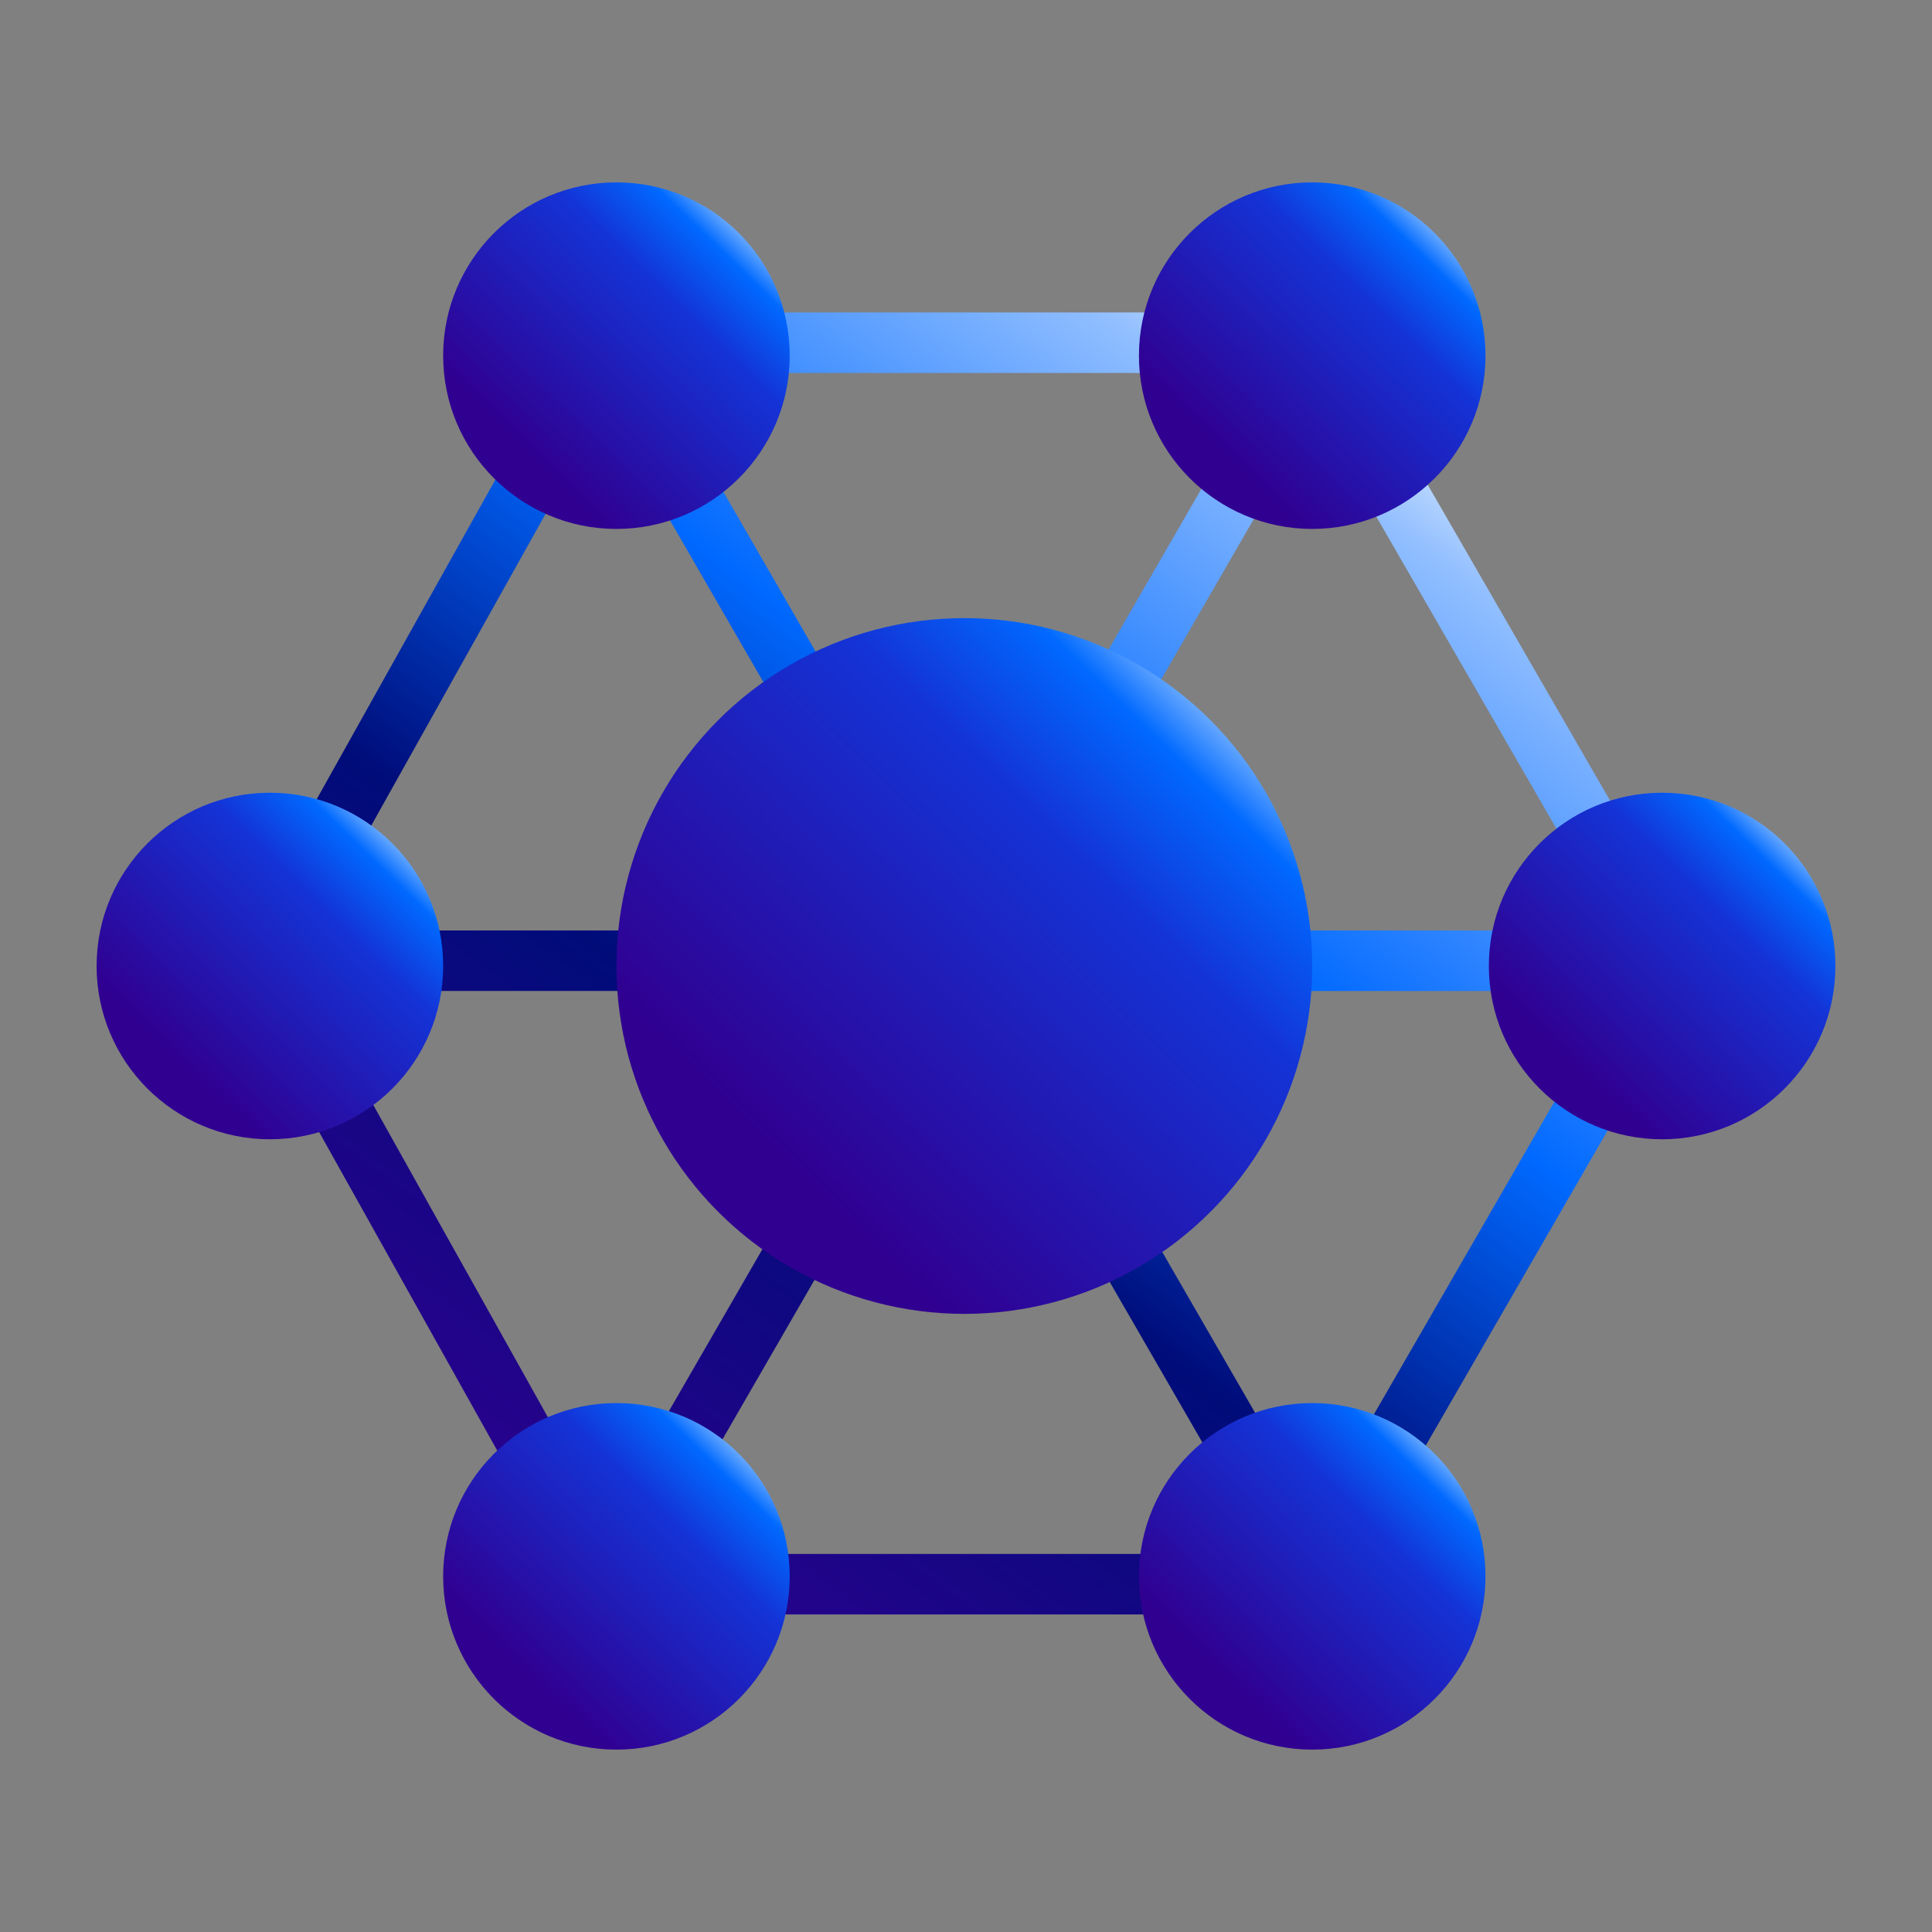
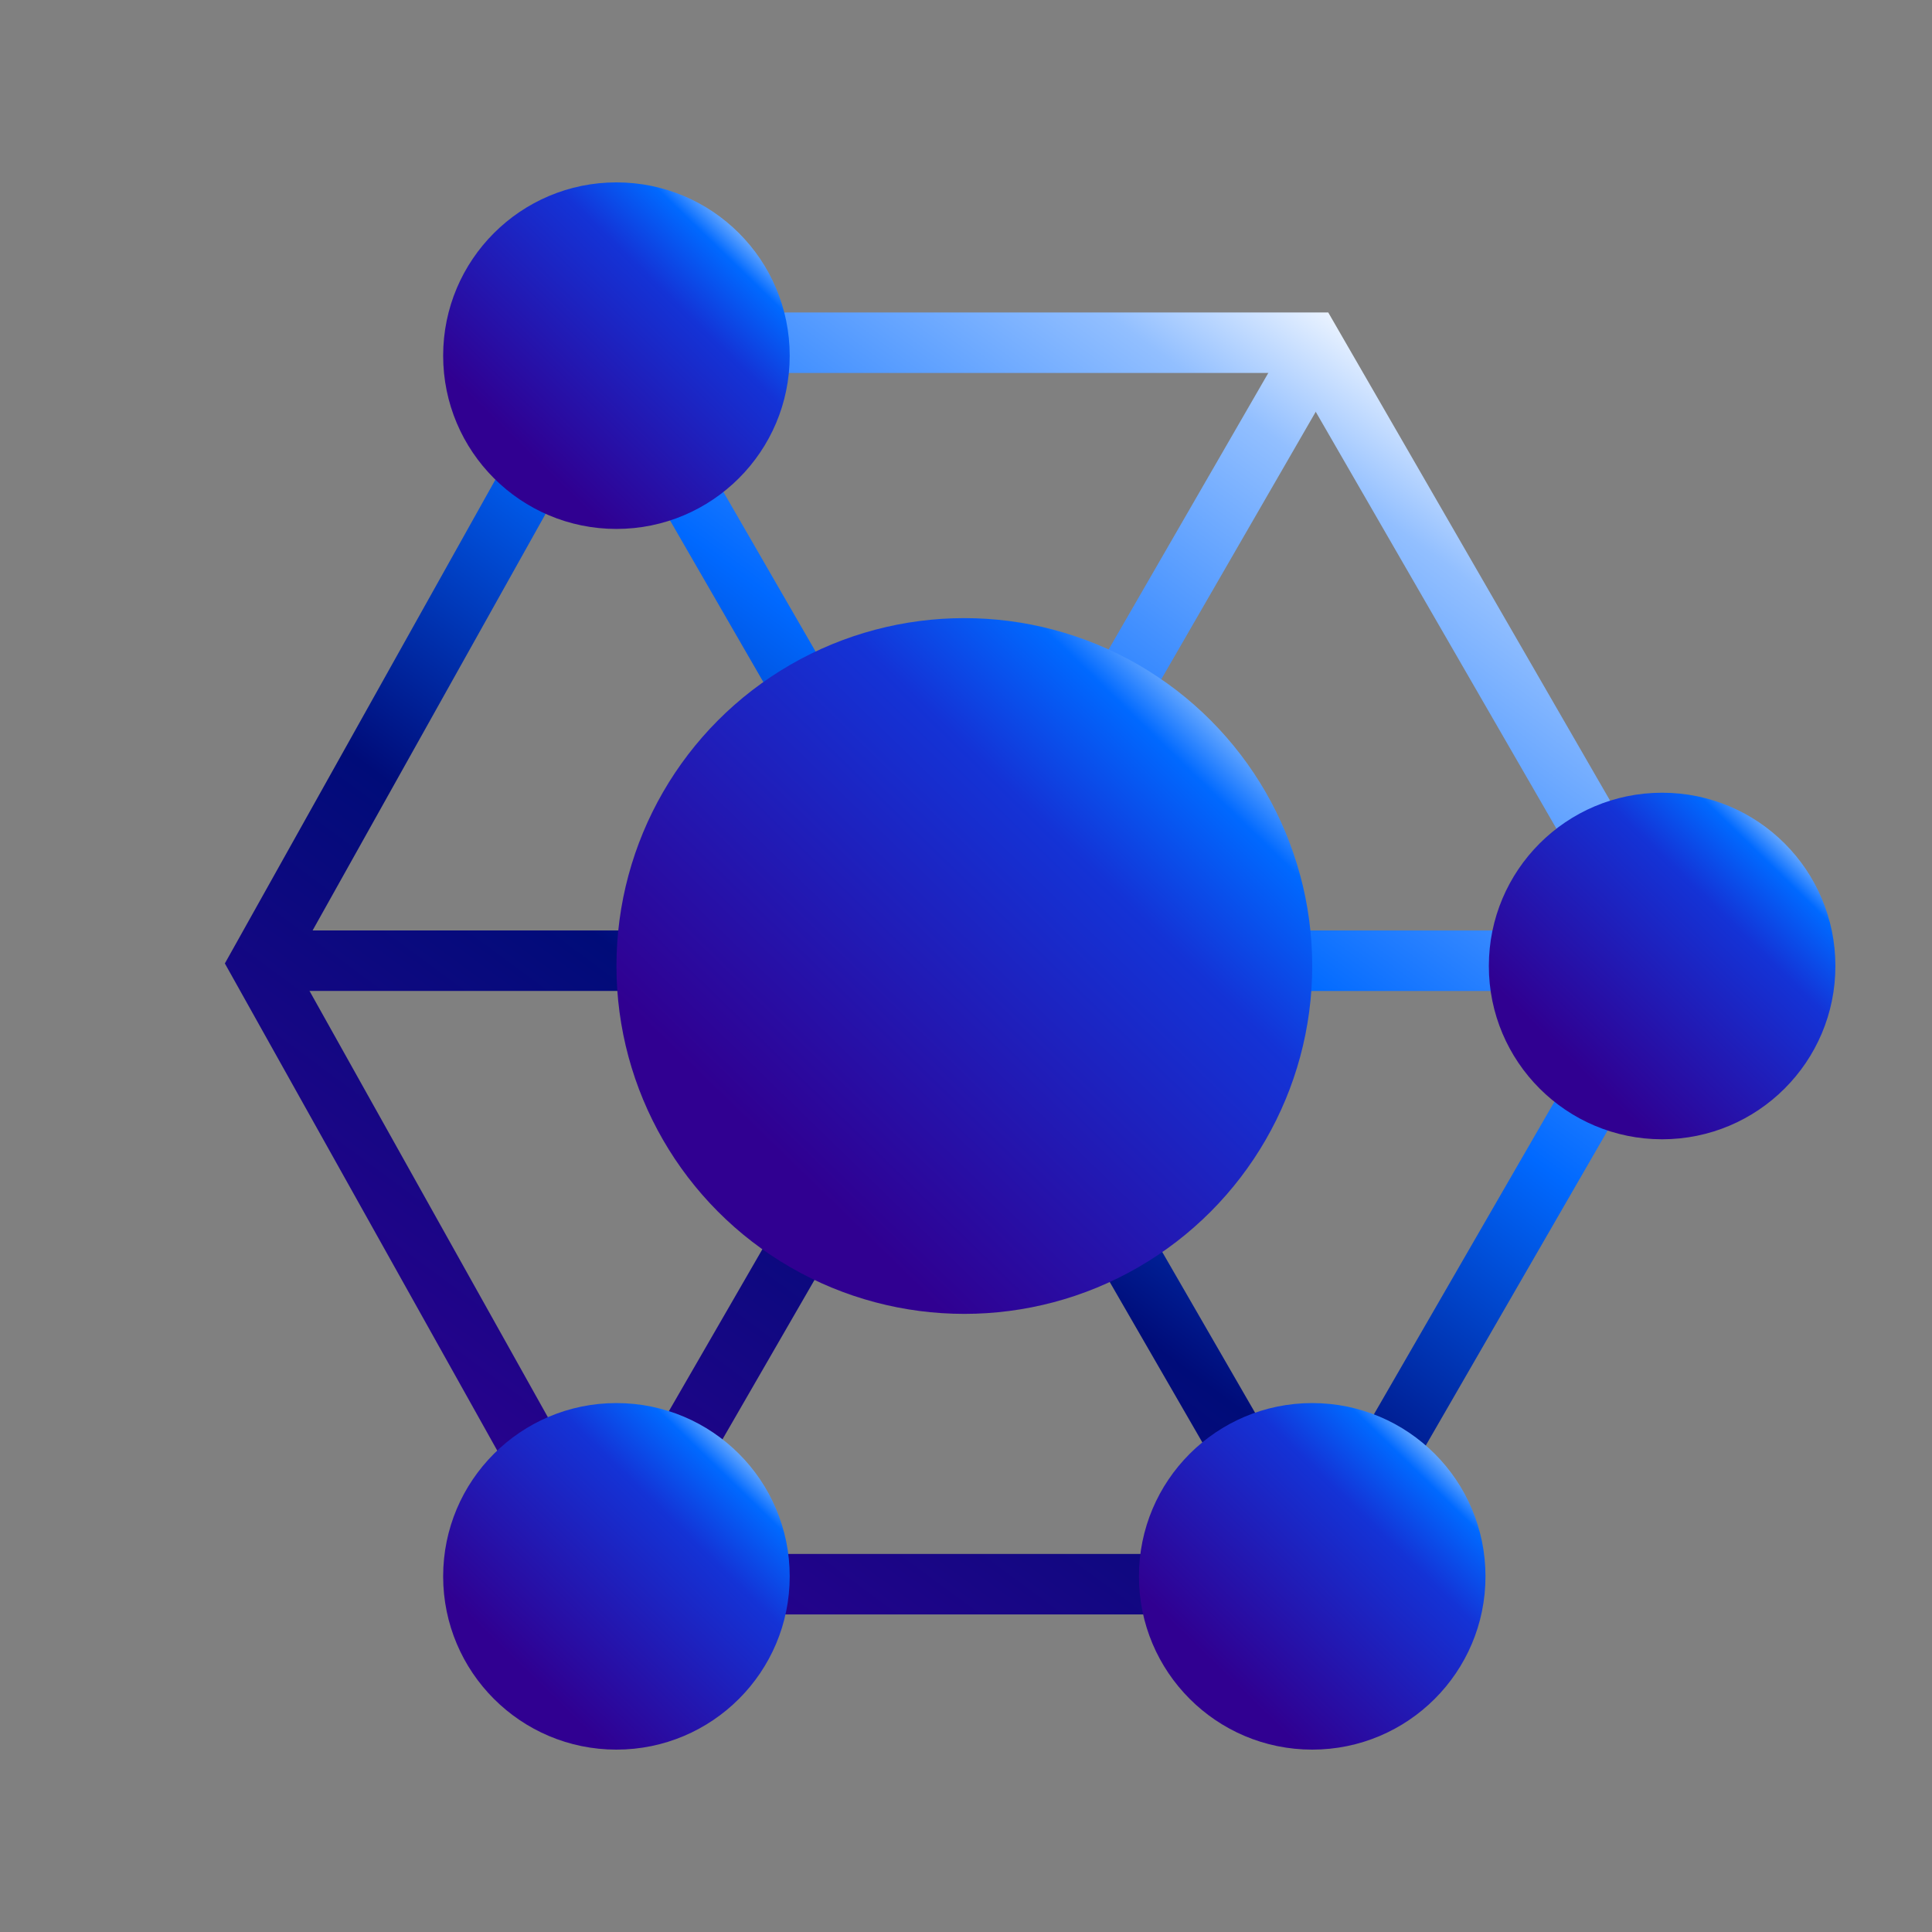
<svg xmlns="http://www.w3.org/2000/svg" fill="none" height="80" viewBox="0 0 80 80" width="80">
  <rect x="0" y="0" width="80" height="80" fill="#808080" stroke="none" />
  <path d="m55 12.939 15.562 26.955L55 66.85H24.383L9.311 39.894 24.383 12.94zM12.18 39.894l13.672 24.452h27.701L67.67 39.894l-14.116-24.45h-27.7z" fill="url(#a)" />
  <path d="M55.509 15.272 42.08 38.529h27.163v2.505H41.885L55.51 64.63l-2.17 1.252-13.525-23.428-13.526 23.428-2.17-1.252 13.625-23.597H11.049v-2.505h26.498L24.119 15.27l2.169-1.252 13.526 23.427L53.34 14.019z" fill="url(#b)" />
  <circle cx="39.931" cy="40" fill="url(#c)" r="14.405" />
-   <circle cx="54.336" cy="14.727" fill="url(#d)" r="7.175" />
-   <circle cx="11.175" cy="40" fill="url(#e)" r="7.175" />
  <circle cx="68.825" cy="40" fill="url(#f)" r="7.175" />
  <circle cx="54.336" cy="65.273" fill="url(#g)" r="7.175" />
  <circle cx="25.525" cy="65.273" fill="url(#h)" r="7.175" />
  <circle cx="25.525" cy="14.727" fill="url(#i)" r="7.175" />
  <defs>
    <linearGradient gradientUnits="userSpaceOnUse" id="a" x1="60.039" x2="21.816" y1="15.018" y2="66.85">
      <stop stop-color="#fff" />
      <stop offset=".106" stop-color="#92bfff" />
      <stop offset=".38" stop-color="#0069ff" />
      <stop offset=".622" stop-color="#000c79" />
      <stop offset="1" stop-color="#300091" />
    </linearGradient>
    <linearGradient gradientUnits="userSpaceOnUse" id="b" x1="60.039" x2="21.816" y1="15.018" y2="66.85">
      <stop stop-color="#fff" />
      <stop offset=".106" stop-color="#92bfff" />
      <stop offset=".38" stop-color="#0069ff" />
      <stop offset=".622" stop-color="#000c79" />
      <stop offset="1" stop-color="#300091" />
    </linearGradient>
    <linearGradient gradientUnits="userSpaceOnUse" id="c" x1="37.497" x2="56.787" y1="52.883" y2="33.052">
      <stop stop-color="#300091" />
      <stop offset=".632" stop-color="#1433d6" />
      <stop offset=".84" stop-color="#0069ff" />
      <stop offset=".99" stop-color="#c6e3ff" />
    </linearGradient>
    <linearGradient gradientUnits="userSpaceOnUse" id="d" x1="53.124" x2="62.732" y1="21.144" y2="11.266">
      <stop stop-color="#300091" />
      <stop offset=".632" stop-color="#1433d6" />
      <stop offset=".84" stop-color="#0069ff" />
      <stop offset=".99" stop-color="#c6e3ff" />
    </linearGradient>
    <linearGradient gradientUnits="userSpaceOnUse" id="e" x1="9.963" x2="19.571" y1="46.417" y2="36.539">
      <stop stop-color="#300091" />
      <stop offset=".632" stop-color="#1433d6" />
      <stop offset=".84" stop-color="#0069ff" />
      <stop offset=".99" stop-color="#c6e3ff" />
    </linearGradient>
    <linearGradient gradientUnits="userSpaceOnUse" id="f" x1="67.612" x2="77.221" y1="46.417" y2="36.539">
      <stop stop-color="#300091" />
      <stop offset=".632" stop-color="#1433d6" />
      <stop offset=".84" stop-color="#0069ff" />
      <stop offset=".99" stop-color="#c6e3ff" />
    </linearGradient>
    <linearGradient gradientUnits="userSpaceOnUse" id="g" x1="53.124" x2="62.732" y1="71.689" y2="61.812">
      <stop stop-color="#300091" />
      <stop offset=".632" stop-color="#1433d6" />
      <stop offset=".84" stop-color="#0069ff" />
      <stop offset=".99" stop-color="#c6e3ff" />
    </linearGradient>
    <linearGradient gradientUnits="userSpaceOnUse" id="h" x1="24.313" x2="33.921" y1="71.689" y2="61.812">
      <stop stop-color="#300091" />
      <stop offset=".632" stop-color="#1433d6" />
      <stop offset=".84" stop-color="#0069ff" />
      <stop offset=".99" stop-color="#c6e3ff" />
    </linearGradient>
    <linearGradient gradientUnits="userSpaceOnUse" id="i" x1="24.313" x2="33.921" y1="21.144" y2="11.266">
      <stop stop-color="#300091" />
      <stop offset=".632" stop-color="#1433d6" />
      <stop offset=".84" stop-color="#0069ff" />
      <stop offset=".99" stop-color="#c6e3ff" />
    </linearGradient>
  </defs>
</svg>